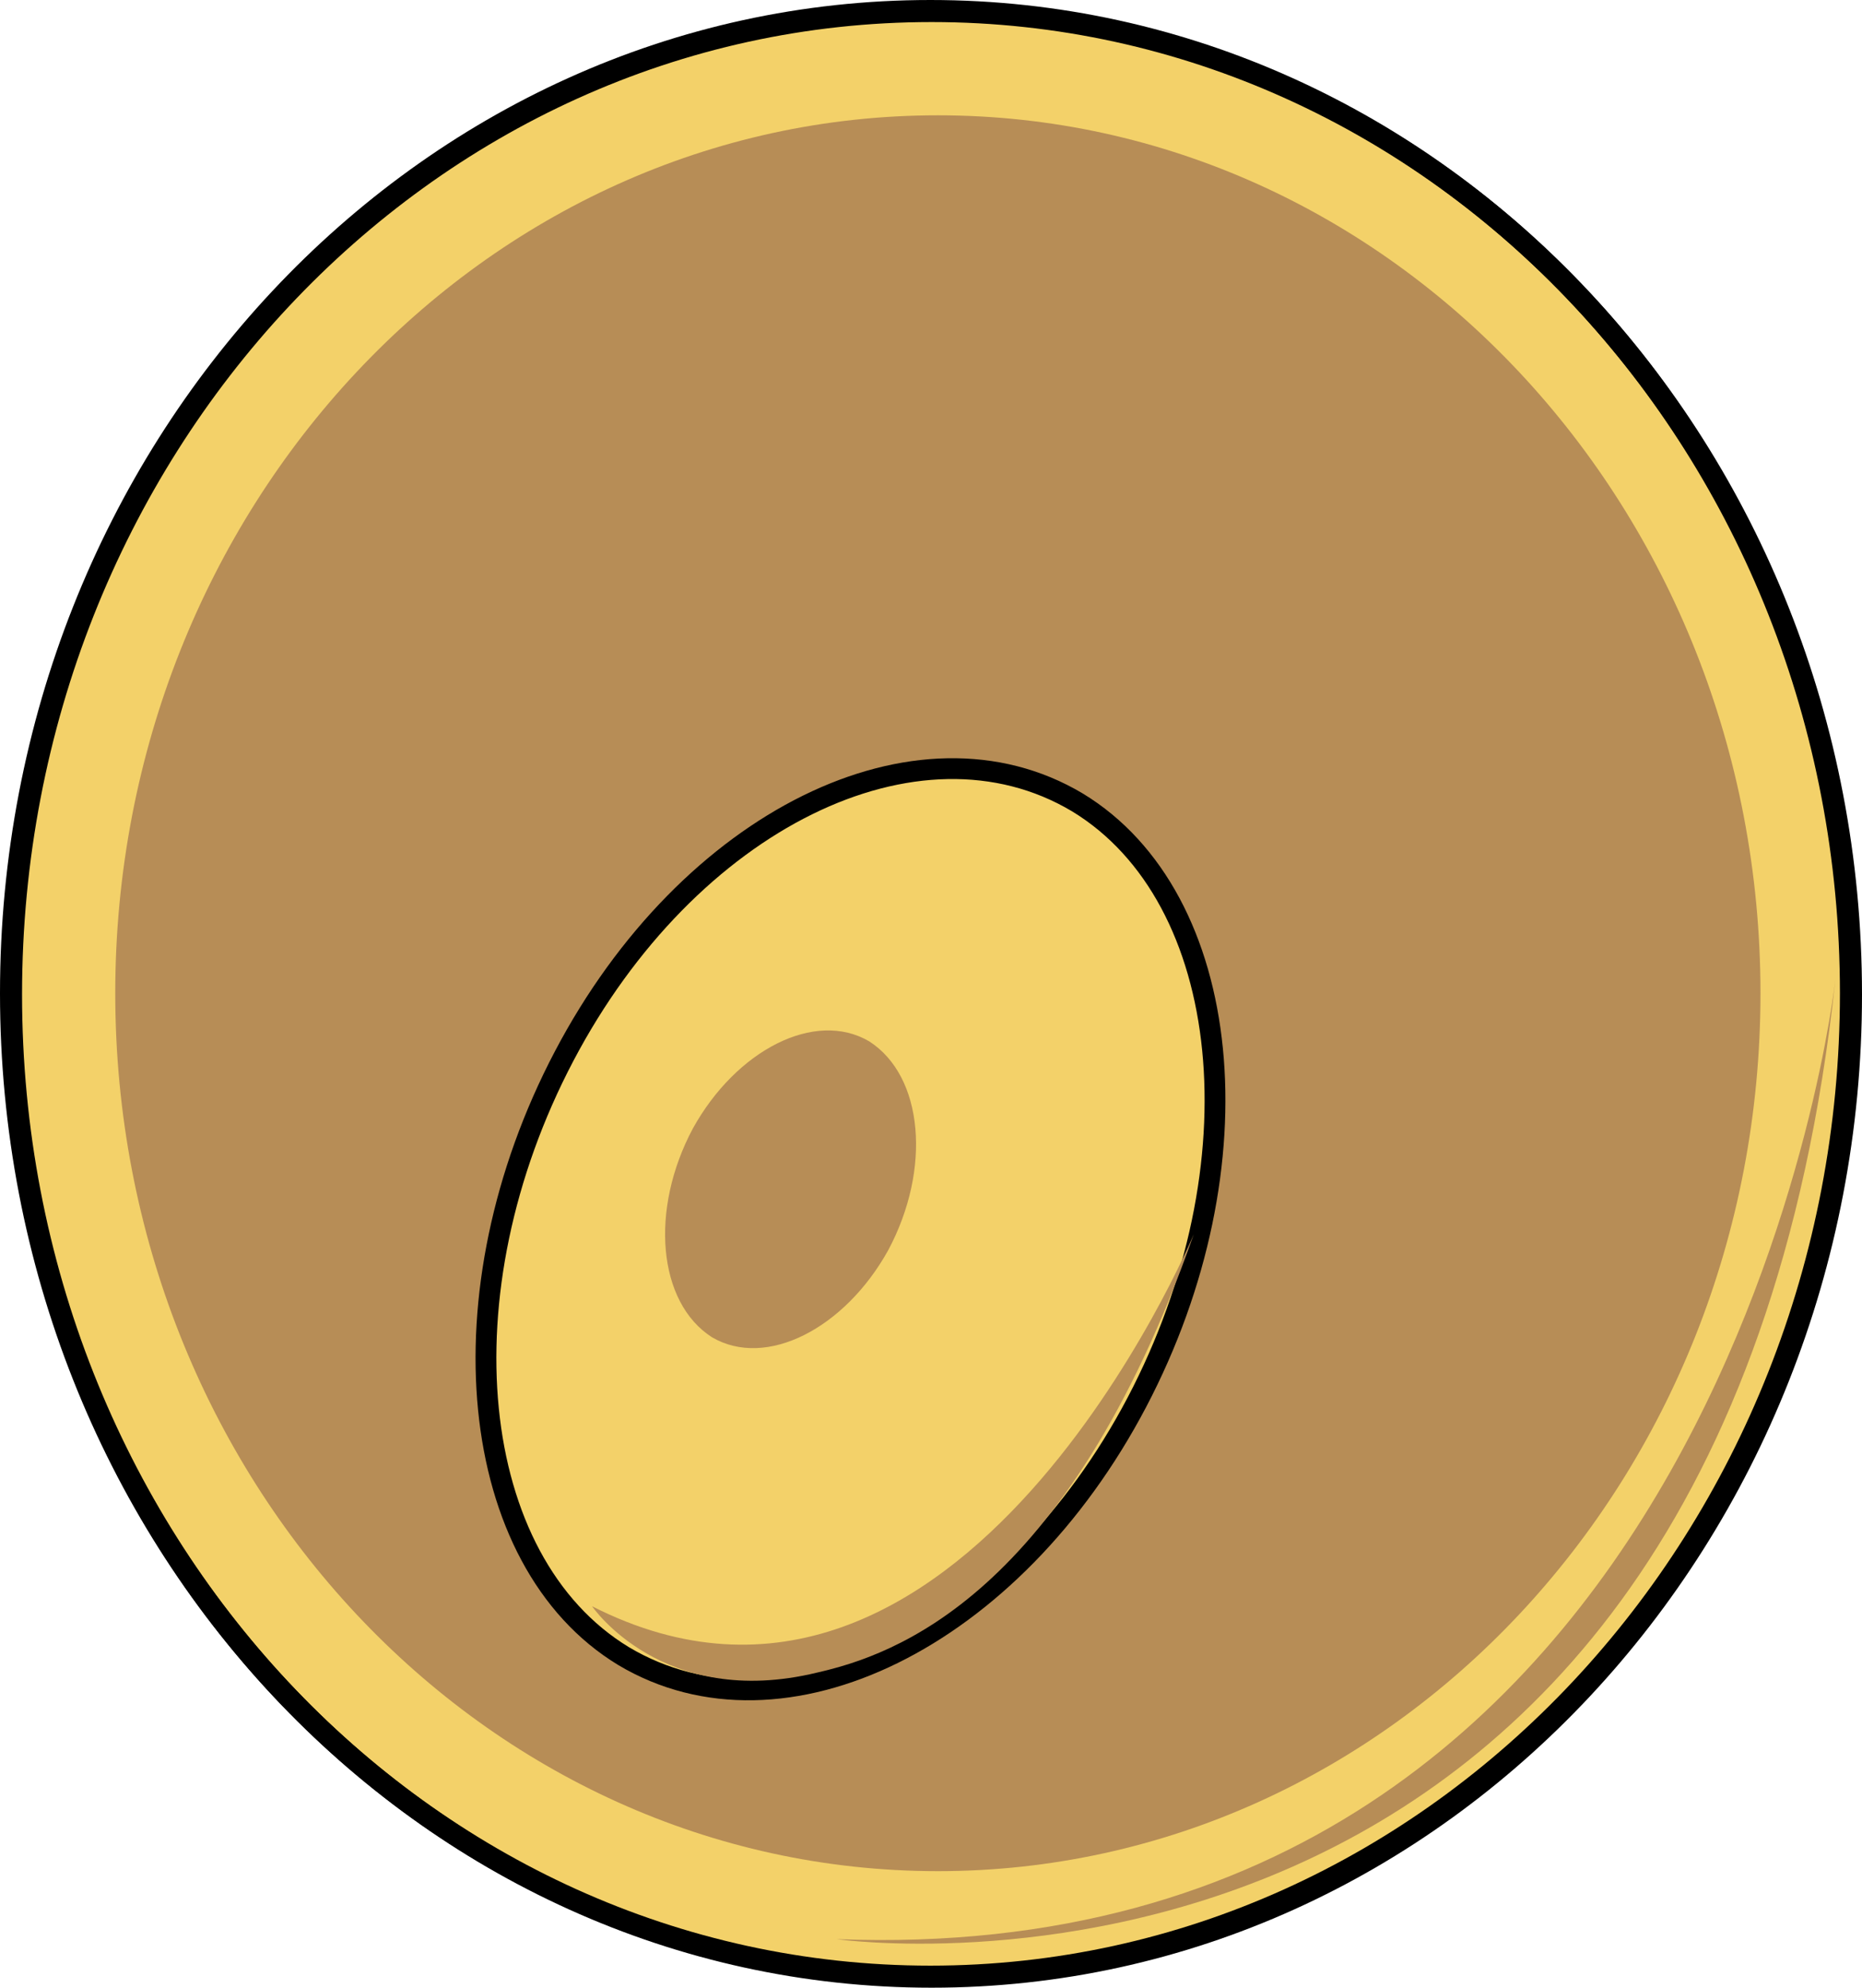
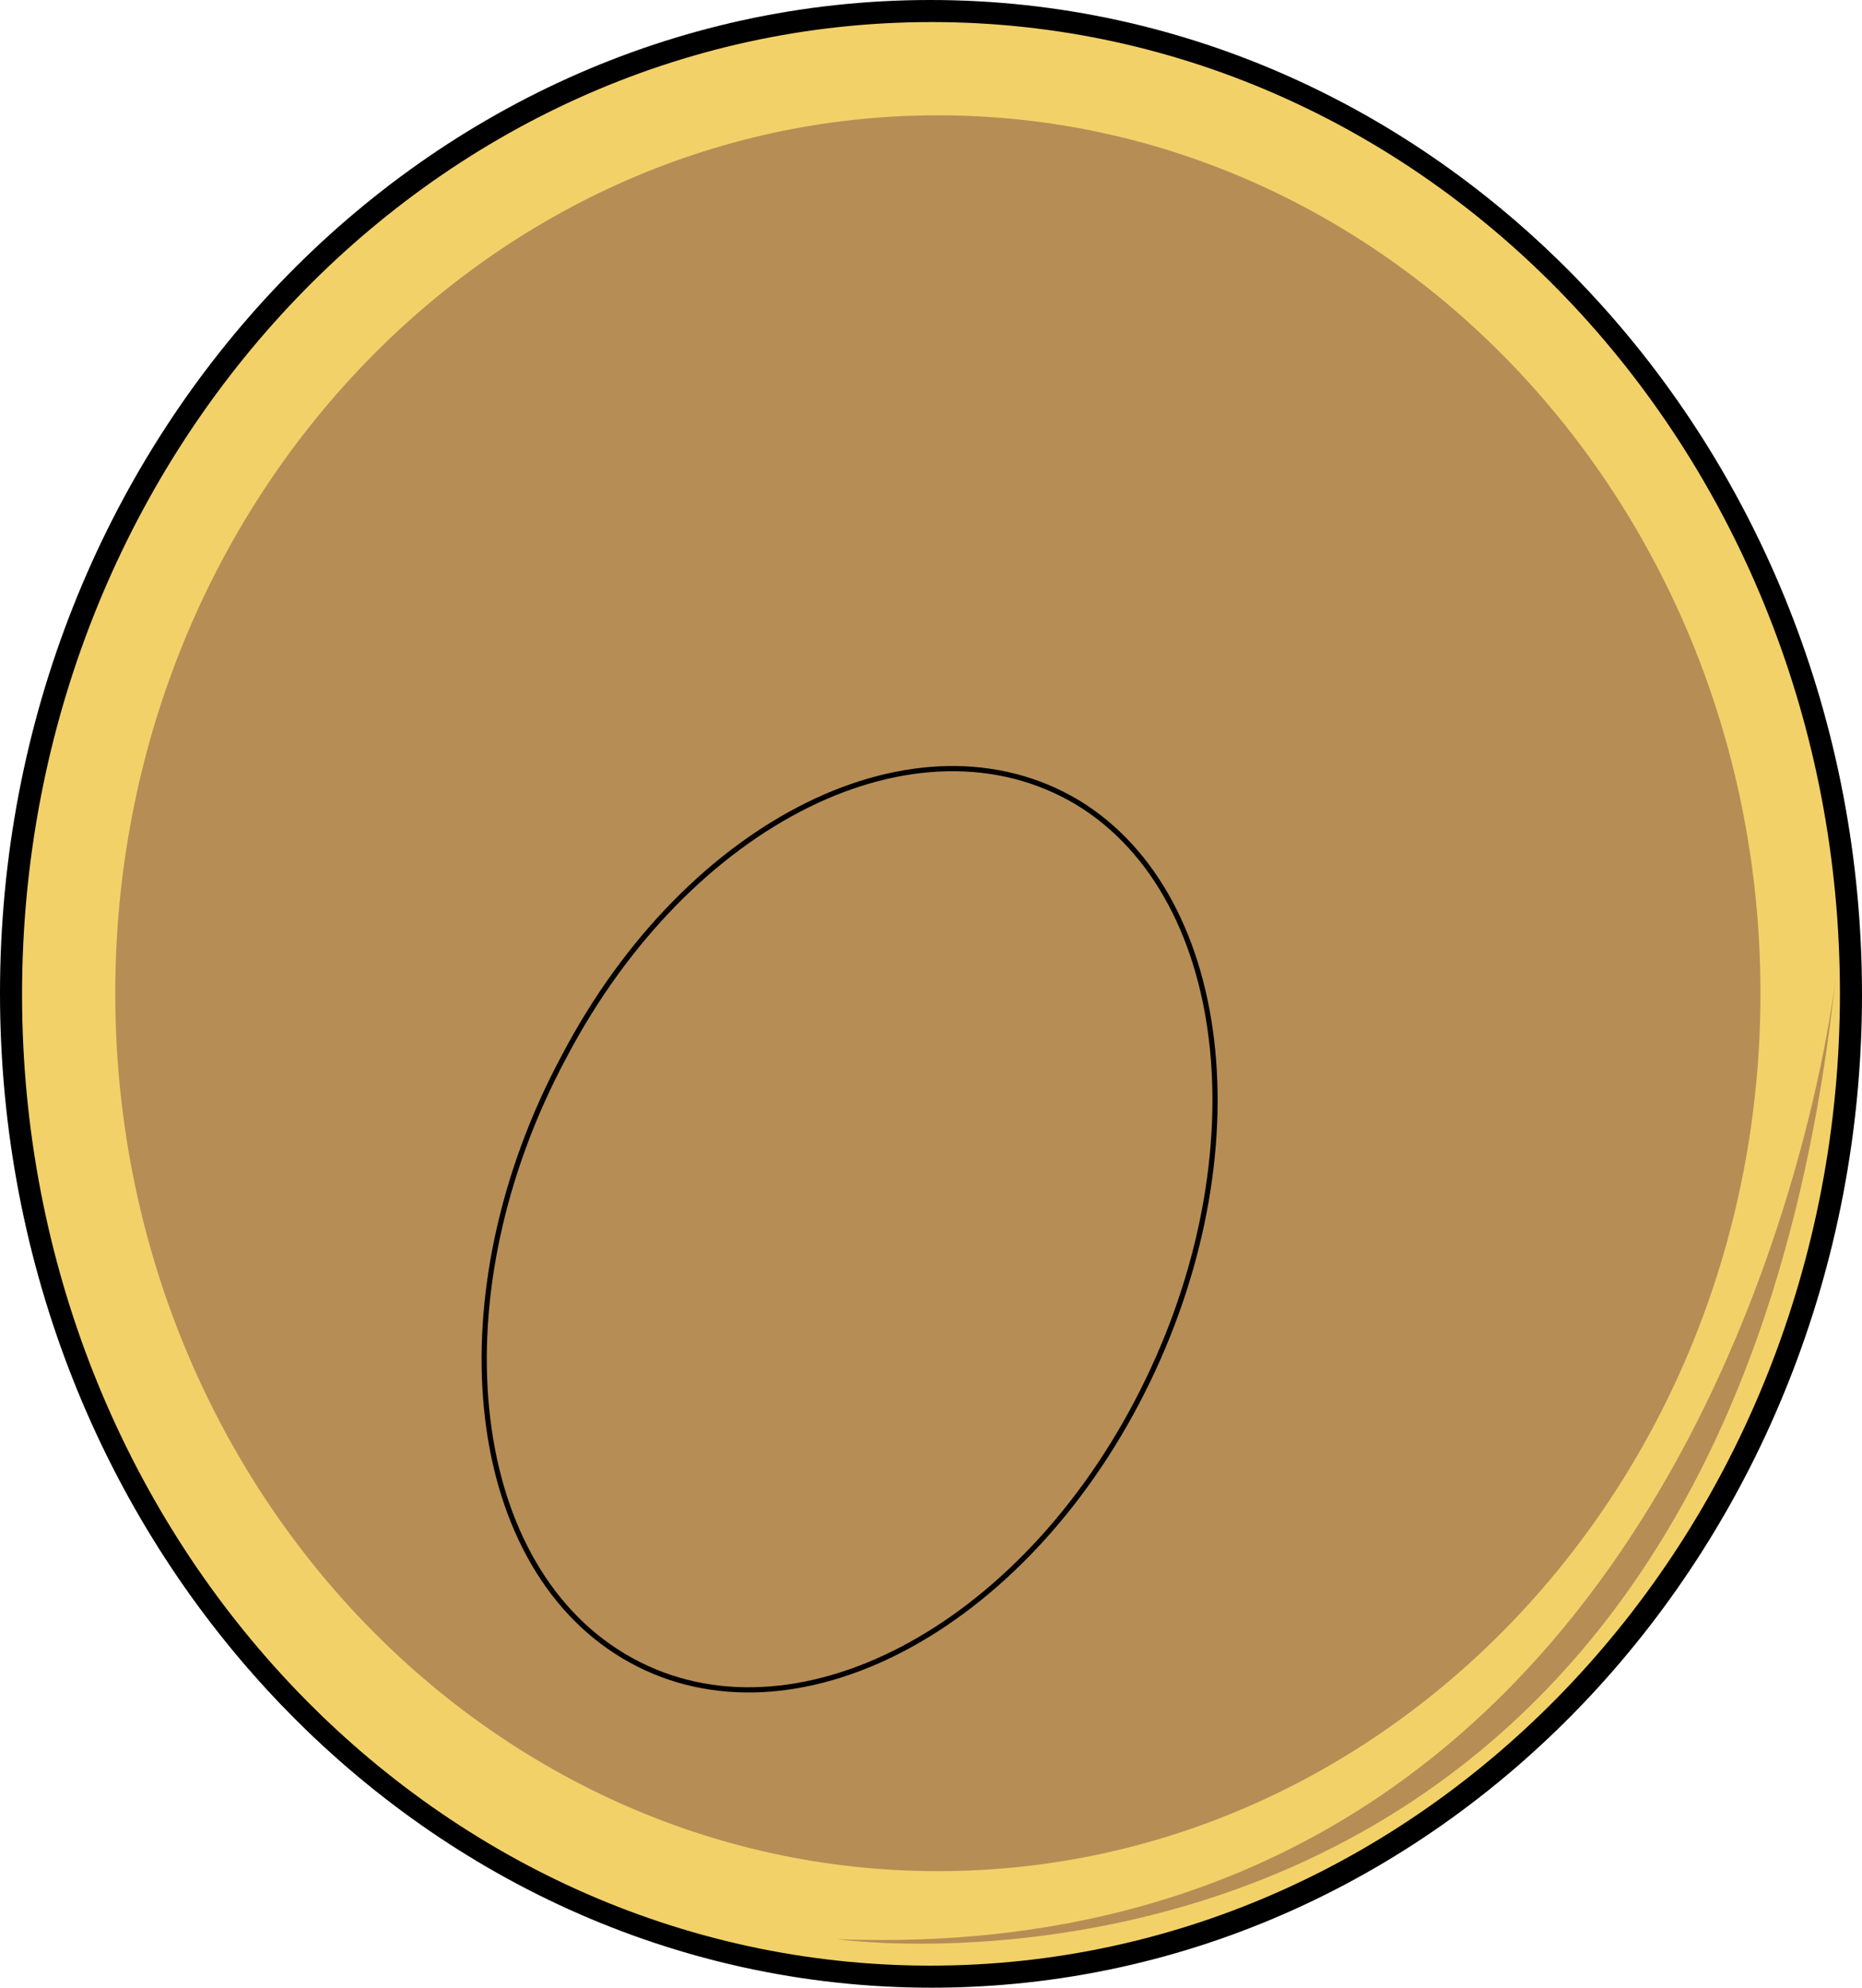
<svg xmlns="http://www.w3.org/2000/svg" version="1.1" id="Layer_1" x="0px" y="0px" width="89.5px" height="95.5px" viewBox="0 0 89.5 95.5" enable-background="new 0 0 89.5 95.5" xml:space="preserve">
  <g>
    <path fill-rule="evenodd" clip-rule="evenodd" fill="#F3D169" stroke="#000000" stroke-linecap="round" stroke-linejoin="round" stroke-miterlimit="10" d="   M0.5,47.72C0.5,21.641,20.298,0.5,44.72,0.5s44.219,21.141,44.219,47.22s-19.797,47.22-44.219,47.22S0.5,73.799,0.5,47.72   L0.5,47.72z" />
    <path fill="none" stroke="#000000" stroke-miterlimit="8" d="M0.56,47.78c0-26.079,19.798-47.22,44.22-47.22   C69.202,0.561,89,21.701,89,47.78S69.202,95,44.78,95C20.358,95,0.56,73.859,0.56,47.78L0.56,47.78z" />
    <path fill-rule="evenodd" clip-rule="evenodd" fill="#B78D56" d="M5.54,47.72c0-23.295,17.703-42.18,39.54-42.18   c21.838,0,39.54,18.885,39.54,42.18c0,23.296-17.702,42.181-39.54,42.181C23.243,89.9,5.54,71.016,5.54,47.72L5.54,47.72z" />
-     <path fill-rule="evenodd" clip-rule="evenodd" fill="#B78D56" d="M73.887,61.611c-8.703,19.27-29.875,27.449-42.865,20.795   C18.032,75.752,8.42,50.798,17.123,31.528C25.696,12.258,49.207,6.02,62.196,12.674C75.186,19.189,82.46,42.342,73.887,61.611   L73.887,61.611z" />
-     <path fill-rule="evenodd" clip-rule="evenodd" fill="#F3D169" stroke="#000000" stroke-linecap="round" stroke-linejoin="round" stroke-miterlimit="10" d="   M54.646,67.374C48.672,78.736,37.633,84.14,29.971,79.567c-7.533-4.572-8.831-17.459-2.857-28.821   c5.974-11.362,17.013-16.766,24.675-12.193C59.321,43.125,60.62,56.012,54.646,67.374L54.646,67.374z" />
+     <path fill-rule="evenodd" clip-rule="evenodd" fill="#B78D56" d="M73.887,61.611c-8.703,19.27-29.875,27.449-42.865,20.795   C25.696,12.258,49.207,6.02,62.196,12.674C75.186,19.189,82.46,42.342,73.887,61.611   L73.887,61.611z" />
    <path fill="none" stroke="#000000" stroke-width="0.25" stroke-miterlimit="8" d="M54.647,67.374   C48.676,78.736,37.639,84.14,29.979,79.567c-7.66-4.572-8.958-17.459-2.856-28.821c5.973-11.362,17.009-16.766,24.669-12.193   C59.322,43.125,60.62,56.012,54.647,67.374L54.647,67.374z" />
    <path fill-rule="evenodd" clip-rule="evenodd" fill="#B78D56" d="M42.694,60.066c-2.086,3.763-5.867,5.714-8.475,4.181   c-2.607-1.672-2.999-6.132-0.913-10.033c2.086-3.763,5.867-5.714,8.475-4.181C44.389,51.705,44.78,56.164,42.694,60.066   L42.694,60.066z" />
    <path fill-rule="evenodd" clip-rule="evenodd" fill="#B78D56" d="M28.46,77.174c0,0,3.387,4.988,10.813,3.187   C42.92,79.529,51.258,76.758,57.38,59.3C57.38,59.3,46.177,86.18,28.46,77.174L28.46,77.174z" />
    <path fill-rule="evenodd" clip-rule="evenodd" fill="#B78D56" d="M40.22,93.168c0,0,42.407,6.092,48-46.107   C88.221,47.061,83.017,94.829,40.22,93.168L40.22,93.168z" />
  </g>
</svg>